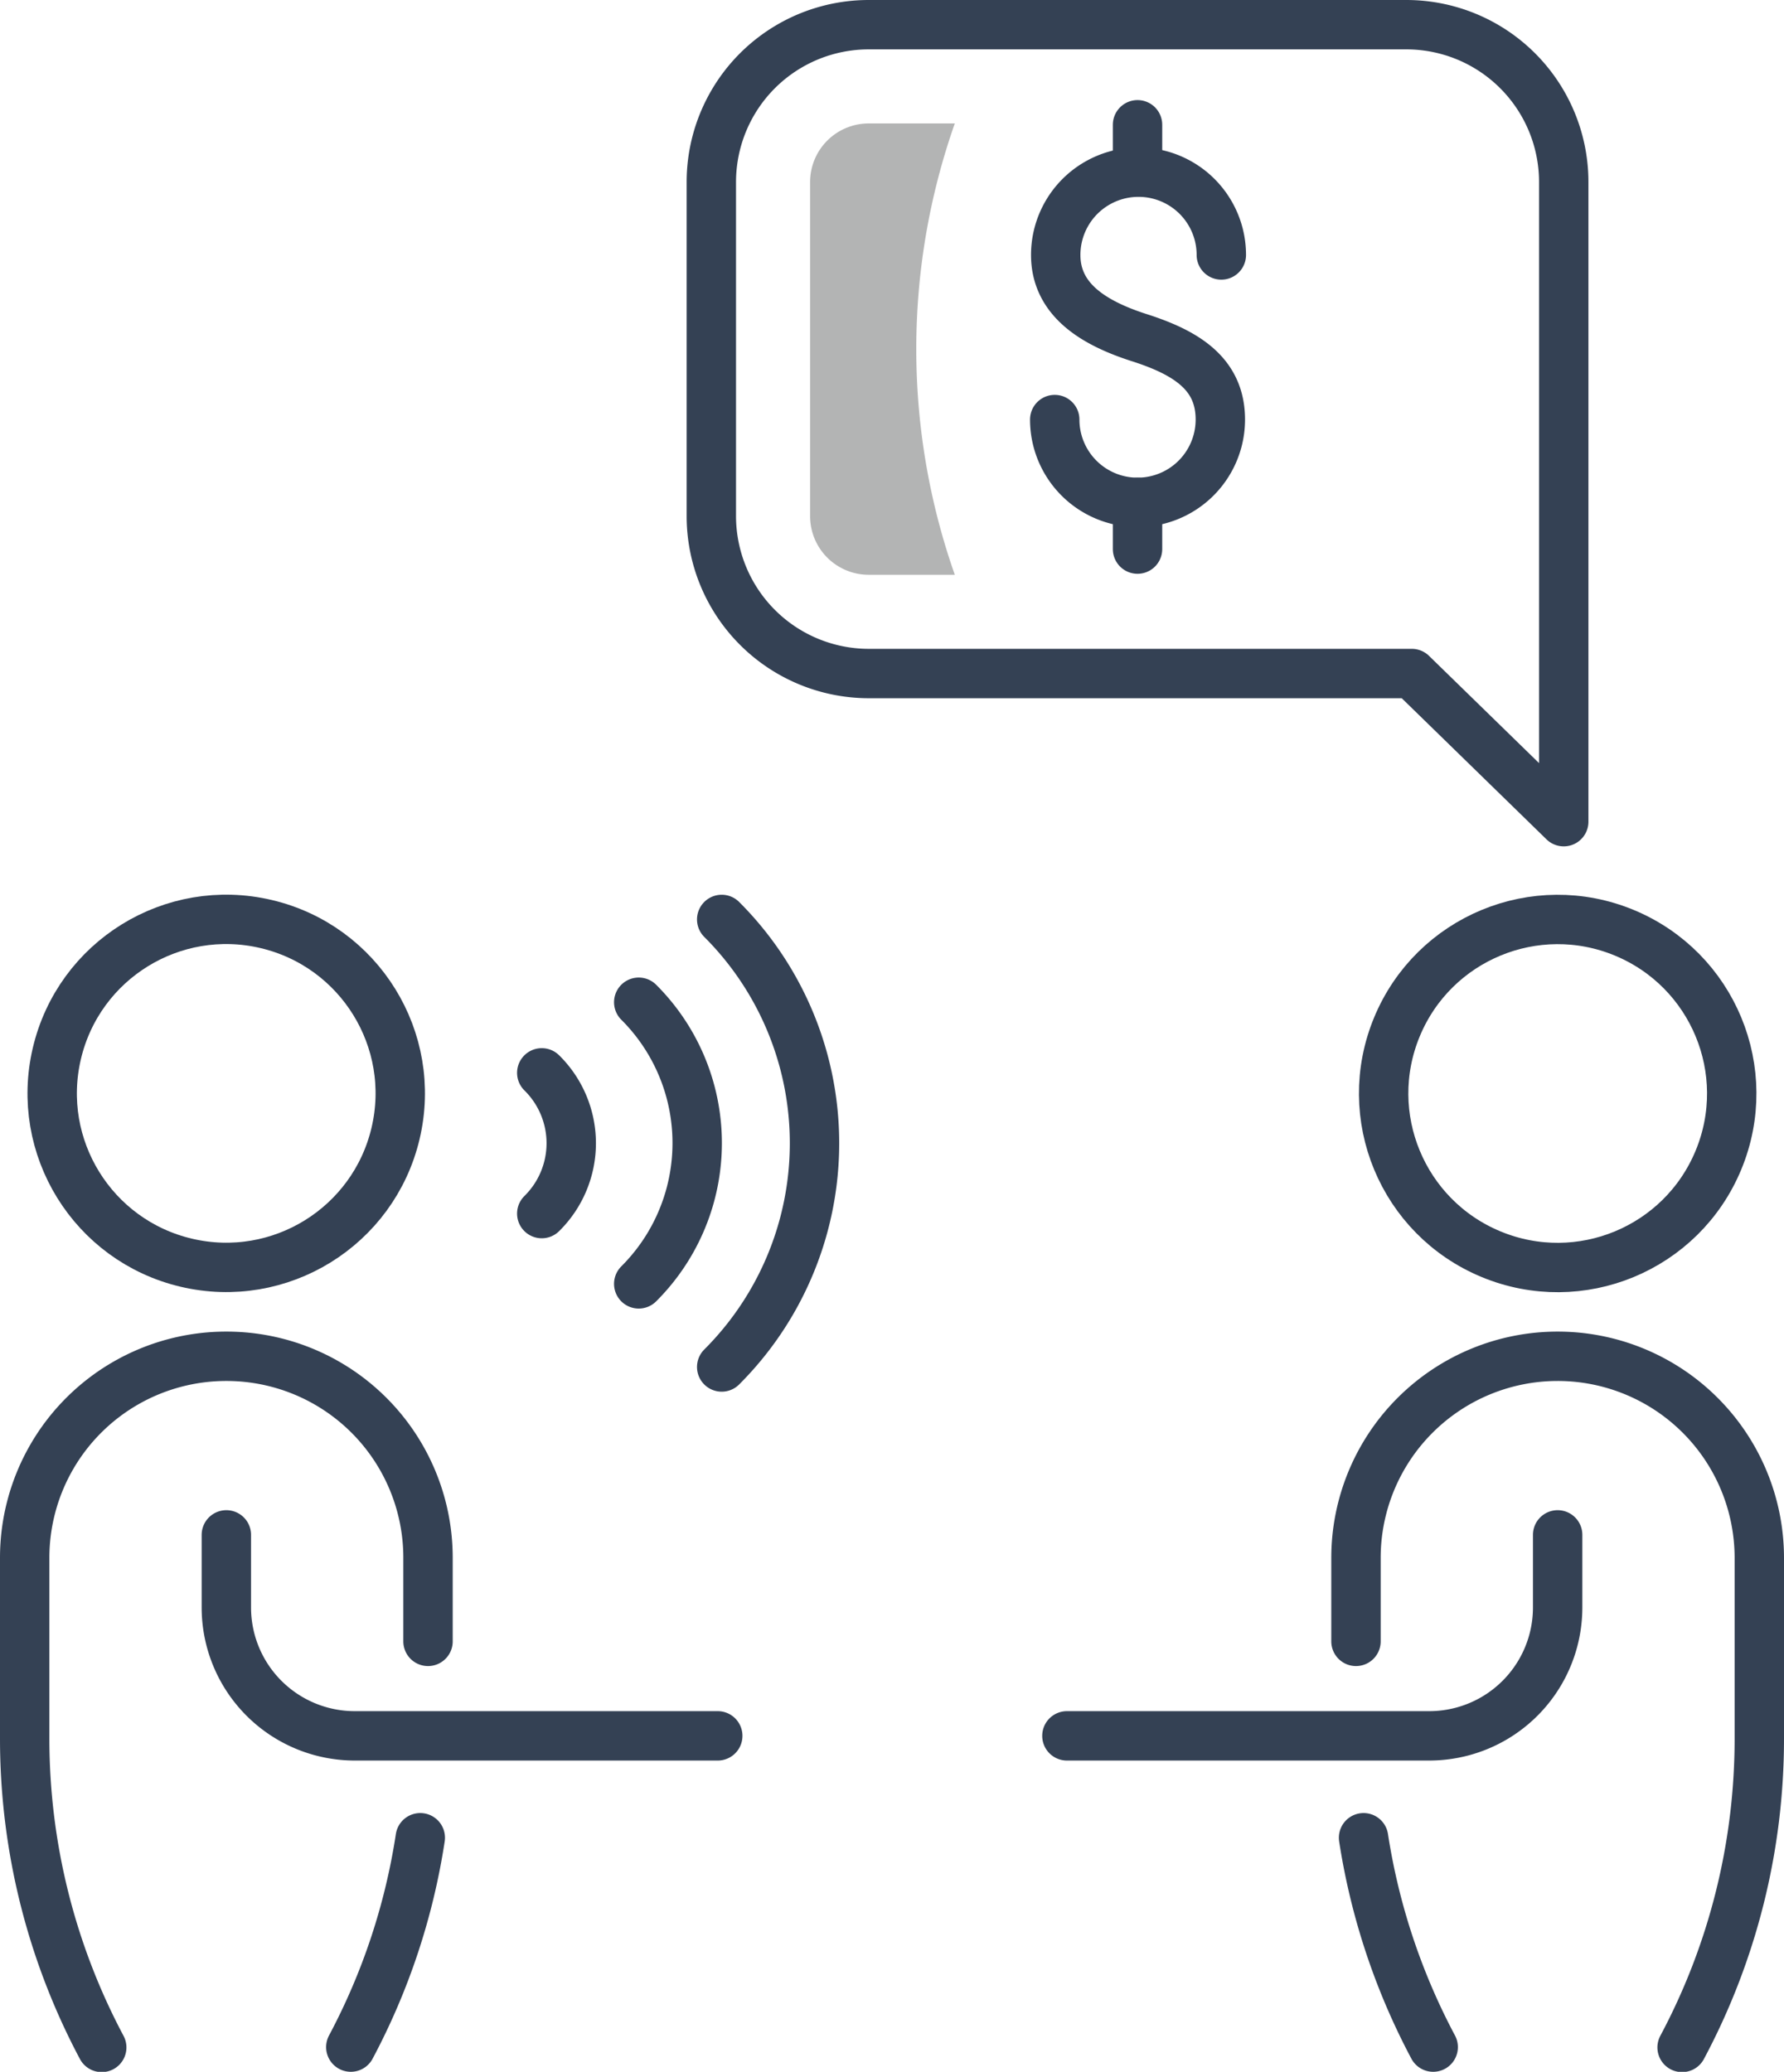
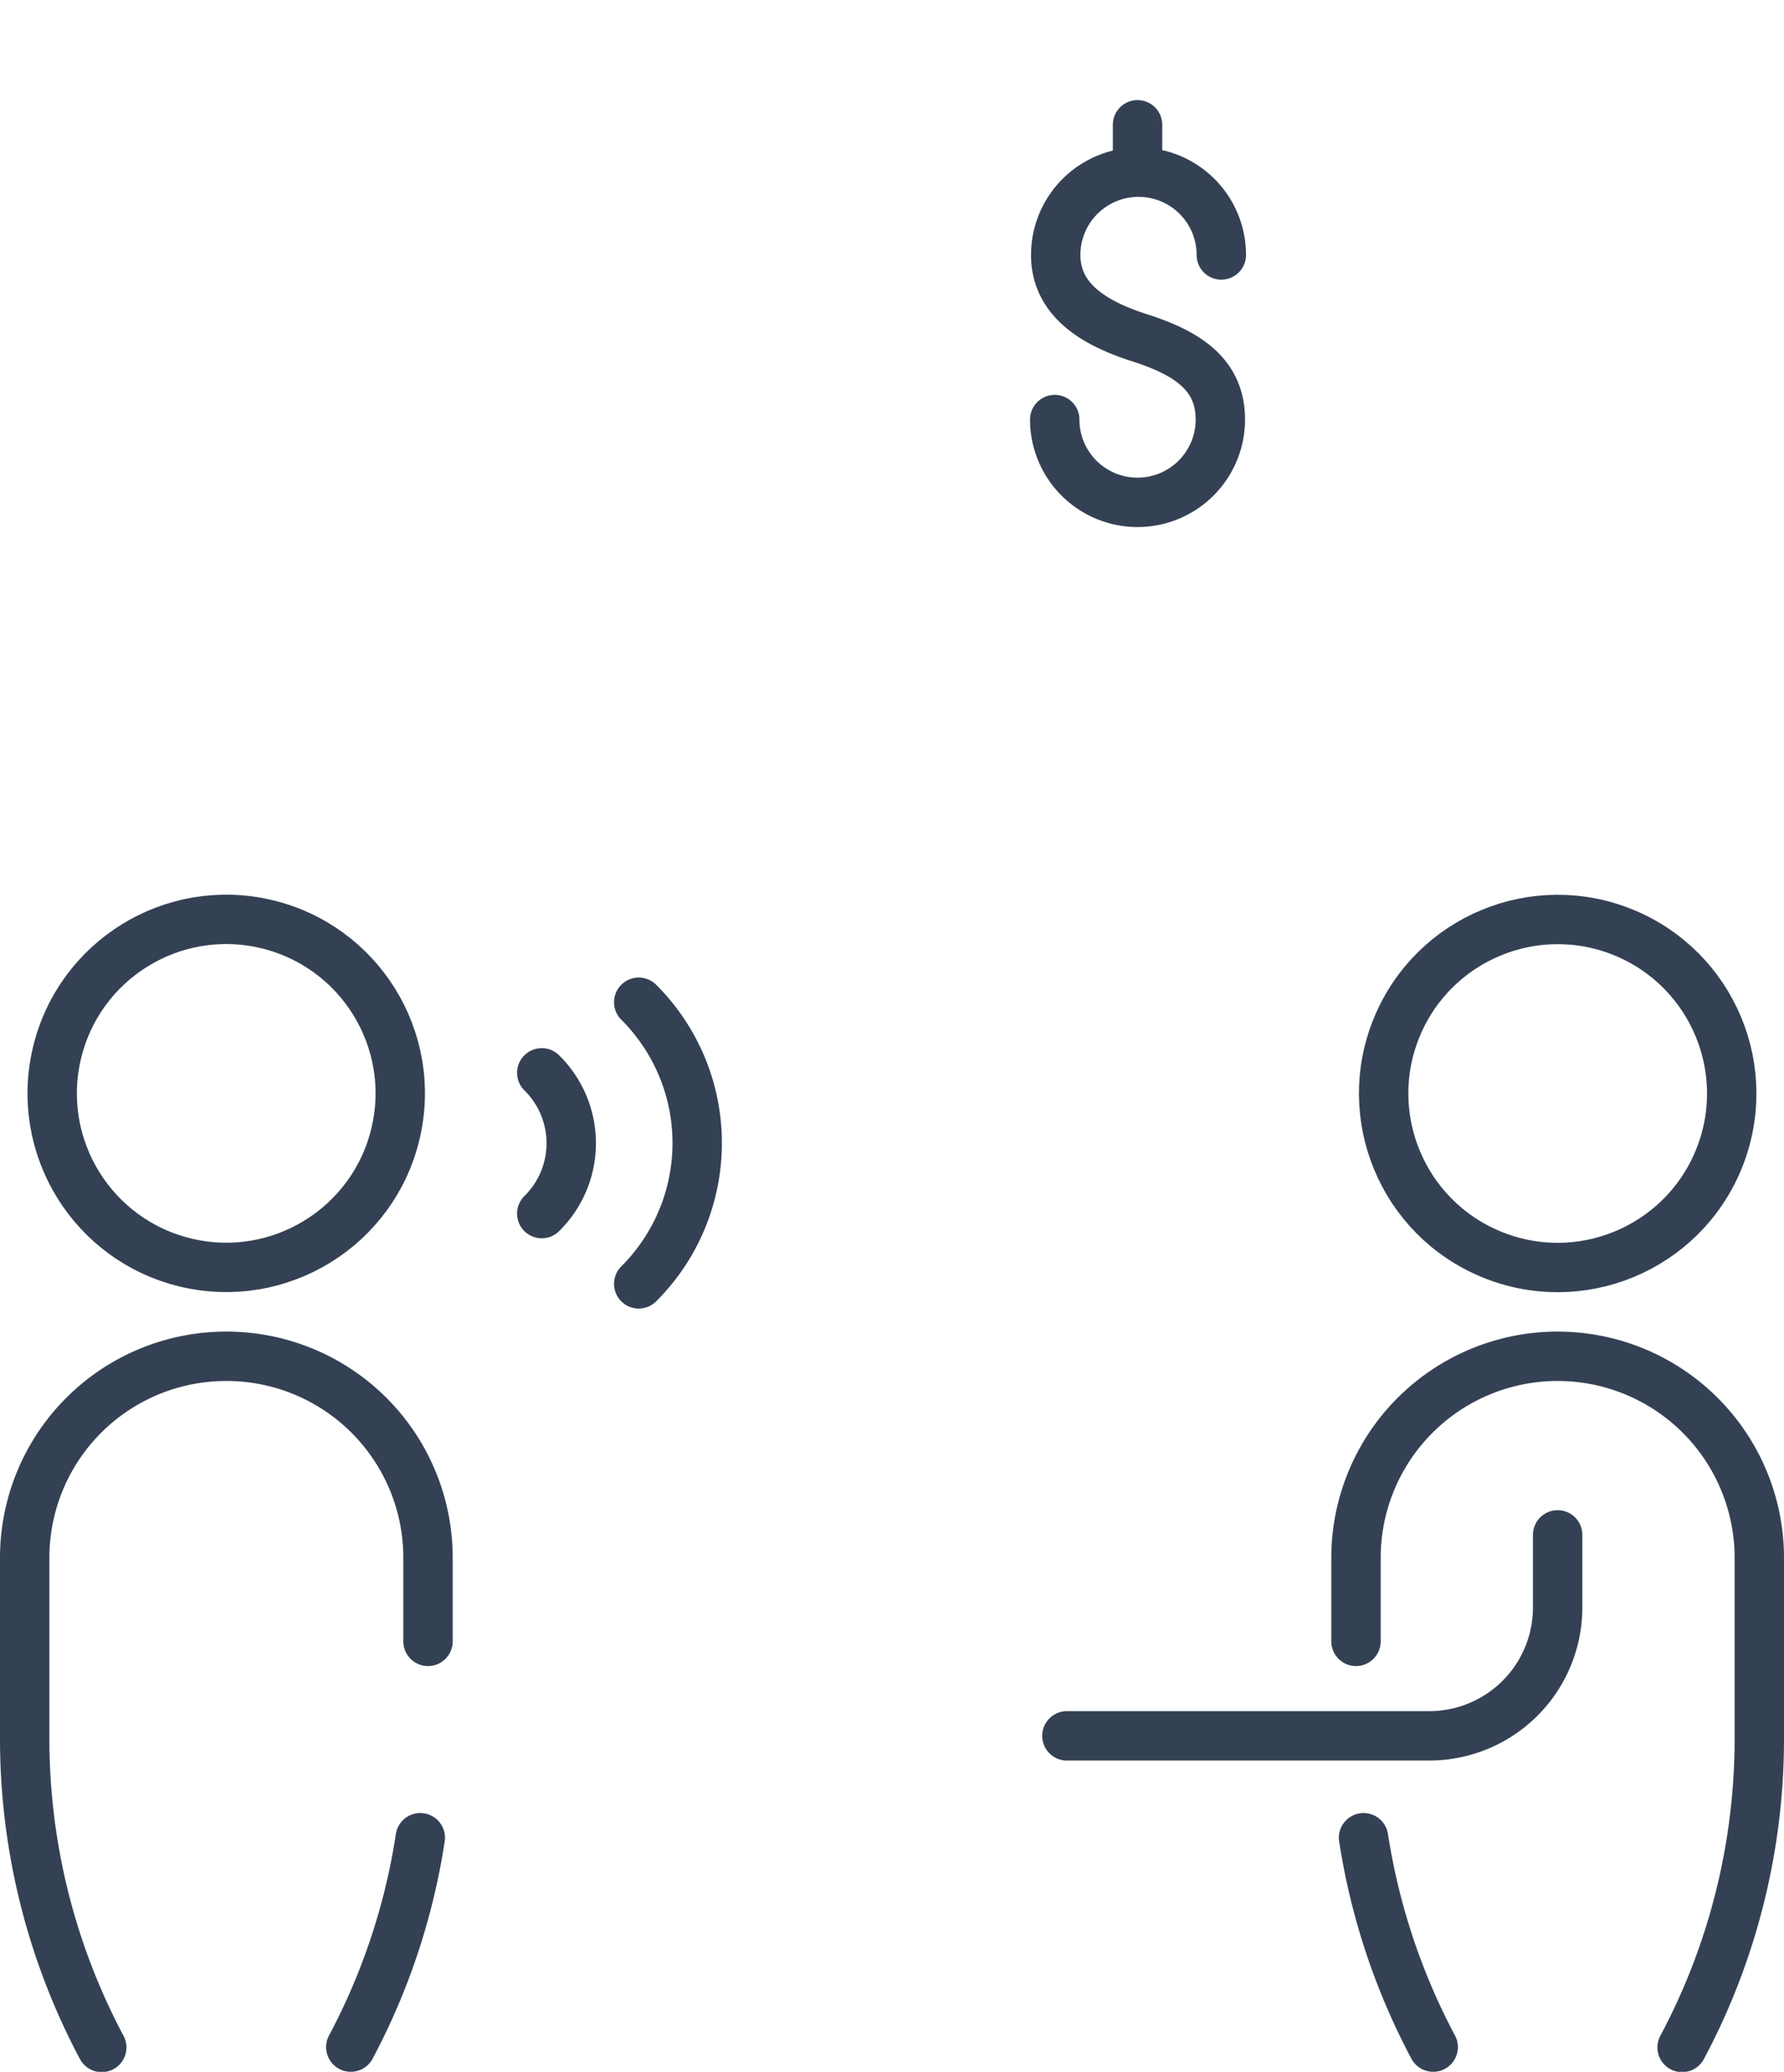
<svg xmlns="http://www.w3.org/2000/svg" viewBox="0 0 108.37 125.87">
  <defs>
    <style>.cls-1{fill:none;stroke:#344154;stroke-linecap:round;stroke-linejoin:round;stroke-width:3px;}.cls-2{fill:#b3b4b4;}</style>
  </defs>
  <title>Asset 73</title>
  <g id="Layer_2" data-name="Layer 2">
    <g id="Icon_Set" data-name="Icon Set">
      <circle class="cls-1" cx="13.75" cy="66.43" r="10.57" transform="translate(-54.07 64.55) rotate(-76.72)" />
-       <path class="cls-1" d="M13.75,93.25v4.41a7.8,7.8,0,0,0,7.8,7.8H43.6" />
      <path class="cls-1" d="M21.31,124.37h0a39.81,39.81,0,0,0,4.22-12.72" />
      <path class="cls-1" d="M26,99.72V94.64A12.24,12.24,0,0,0,13.75,82.4h0A12.24,12.24,0,0,0,1.5,94.64v11a39.93,39.93,0,0,0,4.68,18.75h0" />
-       <path class="cls-1" d="M43.84,83.05a19.21,19.21,0,0,0,0-27.19" />
      <path class="cls-1" d="M38.8,78a12.08,12.08,0,0,0,0-17.11" />
      <path class="cls-1" d="M32.91,73.73a6,6,0,0,0,0-8.55" />
      <circle class="cls-1" cx="94.62" cy="66.43" r="10.57" transform="translate(-2.96 128.43) rotate(-67.5)" />
      <path class="cls-1" d="M94.62,93.25v4.41a7.8,7.8,0,0,1-7.81,7.8h-22" />
      <path class="cls-1" d="M87.06,124.37h0a40.07,40.07,0,0,1-4.23-12.72" />
      <path class="cls-1" d="M82.37,99.72V94.64A12.25,12.25,0,0,1,94.62,82.4h0a12.25,12.25,0,0,1,12.25,12.24v11a39.82,39.82,0,0,1-4.69,18.75h0" />
-       <path class="cls-1" d="M85.76,40.92l9.23,9V11.07A9.56,9.56,0,0,0,85.43,1.5H52.77a9.56,9.56,0,0,0-9.56,9.57V31.35a9.57,9.57,0,0,0,9.56,9.57Z" />
      <path class="cls-1" d="M64.07,25.49a5,5,0,0,0,10.06,0c0-2.78-2.06-4.07-5-5-2.64-.86-5-2.25-5-5a5,5,0,1,1,10.06,0" />
      <line class="cls-1" x1="69.1" y1="7.58" x2="69.1" y2="10.42" />
-       <line class="cls-1" x1="69.1" y1="30.52" x2="69.1" y2="33.36" />
-       <path class="cls-2" d="M52.77,7.5a3.56,3.56,0,0,0-3.56,3.57V31.35a3.56,3.56,0,0,0,3.56,3.57H58A41.33,41.33,0,0,1,58,7.5H52.77Z" />
    </g>
  </g>
</svg>